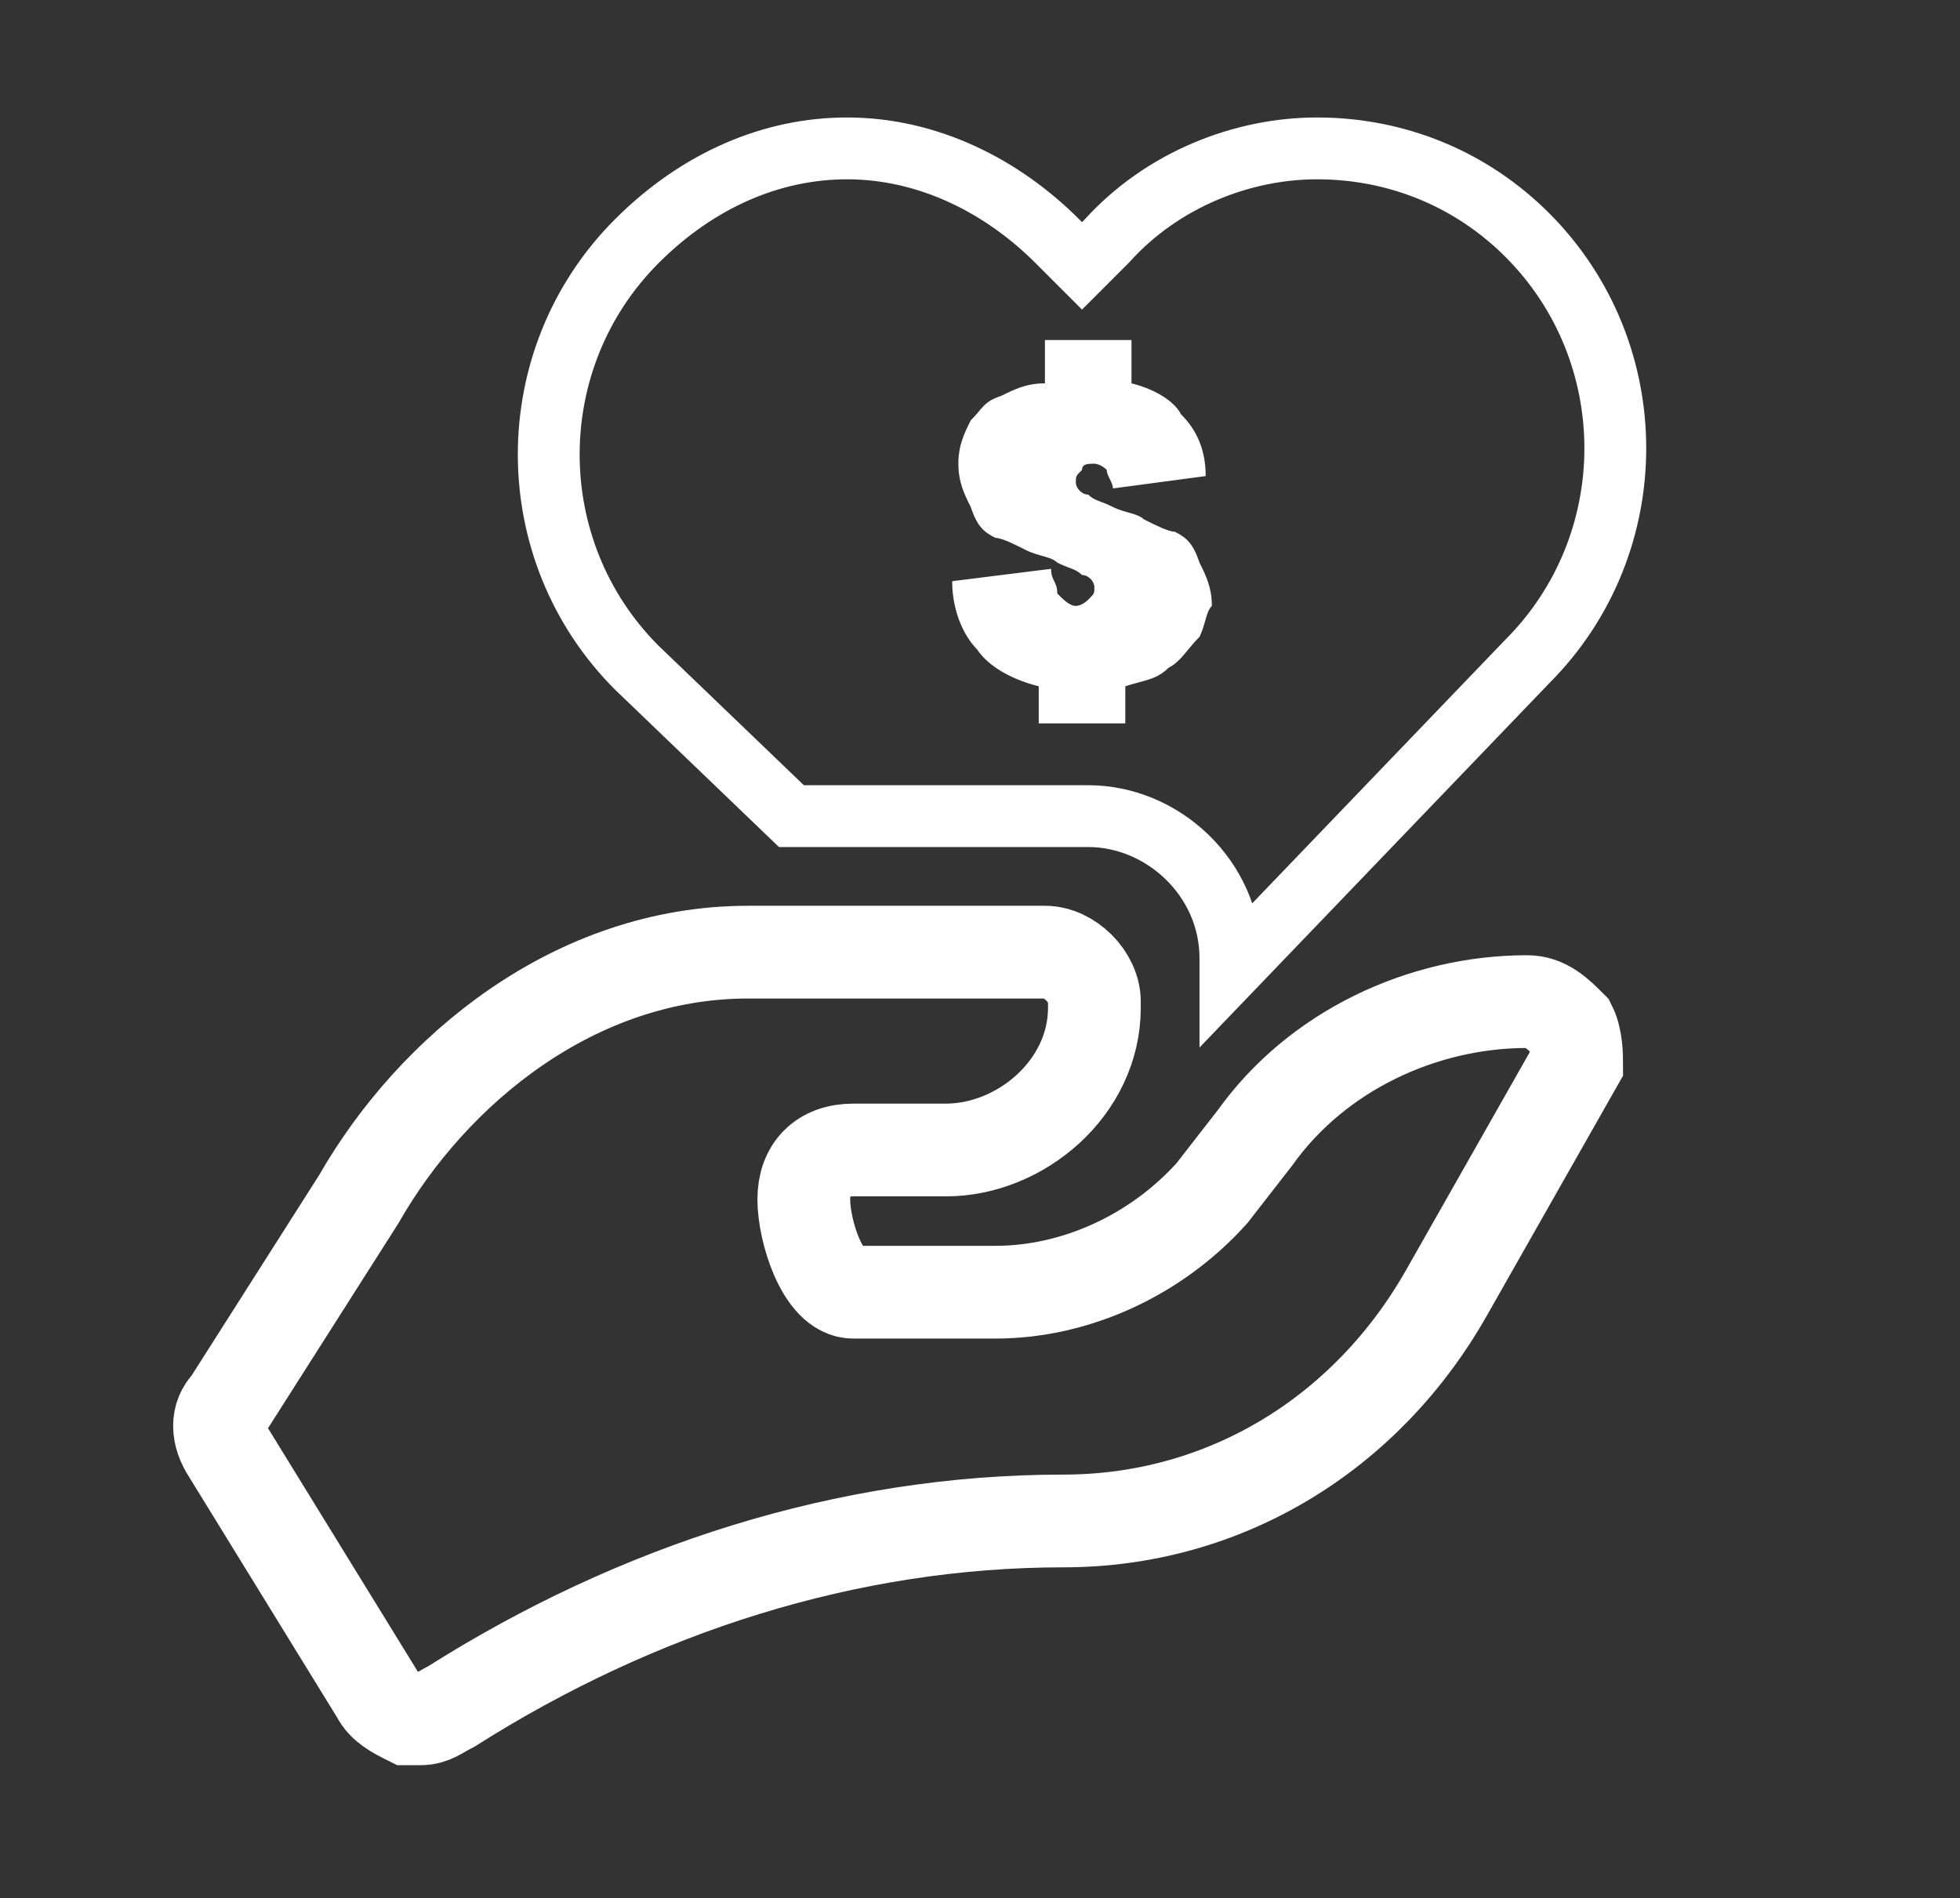
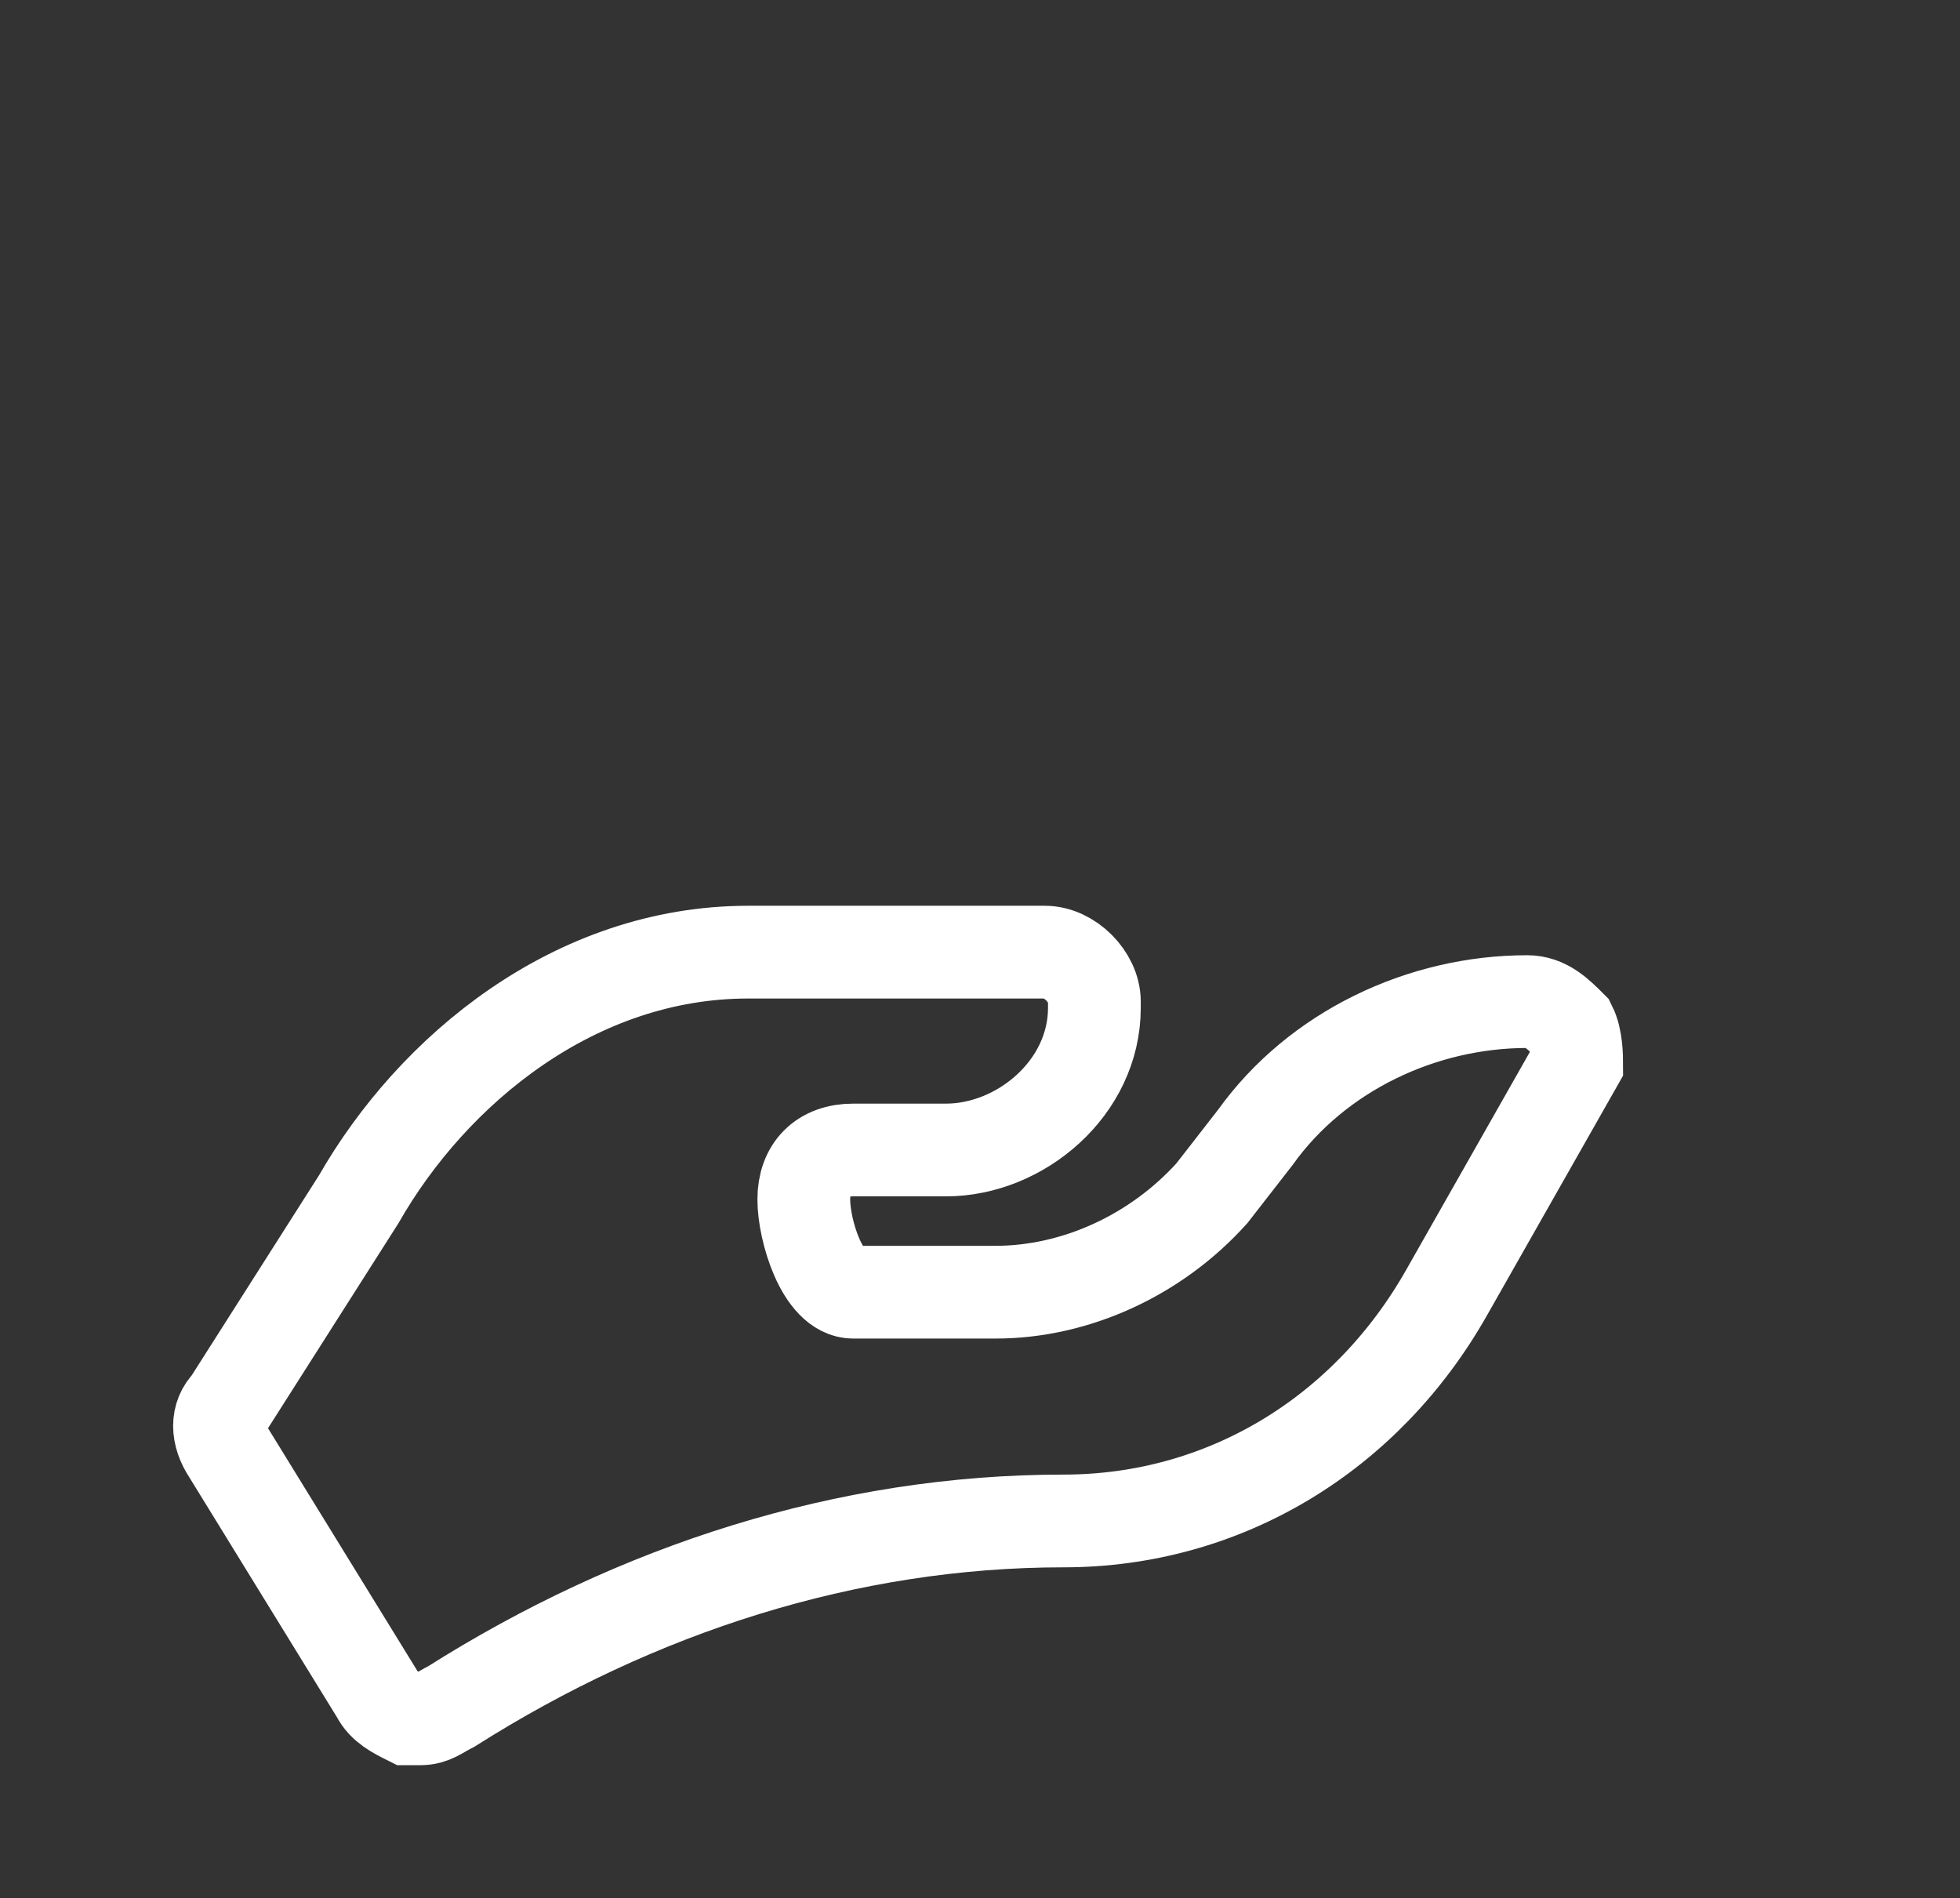
<svg xmlns="http://www.w3.org/2000/svg" version="1.1" id="Capa_1" x="0px" y="0px" viewBox="0 0 31.7 30.7" style="enable-background:new 0 0 31.7 30.7;" xml:space="preserve">
  <rect x="0" y="0" width="31.7" height="30.7" fill="#333333" stroke="none" />
  <style type="text/css">
	.st0{fill:none;stroke:#FFFFFF;stroke-width:1.5;stroke-miterlimit:10;}
	.st1{fill:none;stroke:#FFFFFF;stroke-miterlimit:10;}
	.st2{fill:#FFFFFF;}
</style>
  <g>
    <g>
      <path class="st0" d="M25.4,16.6c-0.2-0.2-0.4-0.4-0.7-0.4c-1.7,0-3.4,0.8-4.4,2.2l-0.7,0.9c-0.9,1-2.2,1.6-3.5,1.6h-2.3    c-0.5,0-0.8-1-0.8-1.5s0.3-0.8,0.8-0.8h1.5c1.2,0,2.4-1,2.4-2.3v-0.1c0-0.4-0.4-0.8-0.8-0.8h-4.8c-2.8,0-5.1,1.9-6.3,4l-2.1,3.3    c-0.2,0.2-0.2,0.5,0,0.8l2.4,3.9c0.1,0.2,0.3,0.3,0.5,0.4c0.1,0,0.1,0,0.2,0c0.2,0,0.3-0.1,0.5-0.2c3-1.9,6.4-3,9.9-3    c2.6,0,4.9-1.4,6.2-3.7l2.1-3.7C25.5,17.1,25.5,16.8,25.4,16.6z" />
-       <path class="st1" d="M12.8,13.2L12.8,13.2h4.8c1.2,0,2.3,1,2.3,2.3v0.2l0,0l4.8-5c1.9-1.9,1.9-5,0-6.9c-0.9-0.9-2.1-1.4-3.4-1.4    c-1.2,0-2.5,0.5-3.4,1.5l-0.4,0.4l-0.4-0.4C16.2,3,15,2.4,13.7,2.4c-1.2,0-2.4,0.5-3.4,1.5c-1.9,1.9-1.9,5,0,6.9L12.8,13.2z" />
-       <path class="st2" d="M19.4,10.3c-0.2,0.2-0.3,0.4-0.5,0.5c-0.2,0.2-0.4,0.2-0.7,0.3v0.6h-1.4v-0.6c-0.4-0.1-0.8-0.3-1-0.6    c-0.2-0.2-0.4-0.6-0.4-1.1L17,9.2c0,0.2,0.1,0.2,0.1,0.4c0.1,0.1,0.2,0.2,0.3,0.2s0.2-0.1,0.2-0.1c0.1-0.1,0.1-0.1,0.1-0.2    s-0.1-0.2-0.2-0.2c-0.1-0.1-0.2-0.1-0.4-0.2C17,9,16.8,9,16.6,8.9c-0.2-0.1-0.4-0.2-0.5-0.2c-0.2-0.1-0.3-0.2-0.4-0.5    c-0.1-0.2-0.2-0.4-0.2-0.7c0-0.3,0.1-0.5,0.2-0.7c0.2-0.2,0.2-0.3,0.5-0.4c0.2-0.1,0.4-0.2,0.7-0.2V5.5h1.4v0.7    c0.4,0.1,0.7,0.3,0.8,0.5c0.2,0.2,0.4,0.5,0.4,1L18,7.9c0-0.1-0.1-0.2-0.1-0.3c-0.1-0.1-0.2-0.1-0.2-0.1c-0.1,0-0.2,0-0.2,0.1    c-0.1,0.1-0.1,0.1-0.1,0.2c0,0.1,0.1,0.2,0.2,0.2c0.1,0.1,0.2,0.1,0.4,0.2c0.2,0.1,0.4,0.1,0.5,0.2c0.2,0.1,0.4,0.2,0.5,0.2    c0.2,0.1,0.3,0.2,0.4,0.5c0.1,0.2,0.2,0.4,0.2,0.7C19.5,9.9,19.5,10.1,19.4,10.3z" />
    </g>
  </g>
</svg>